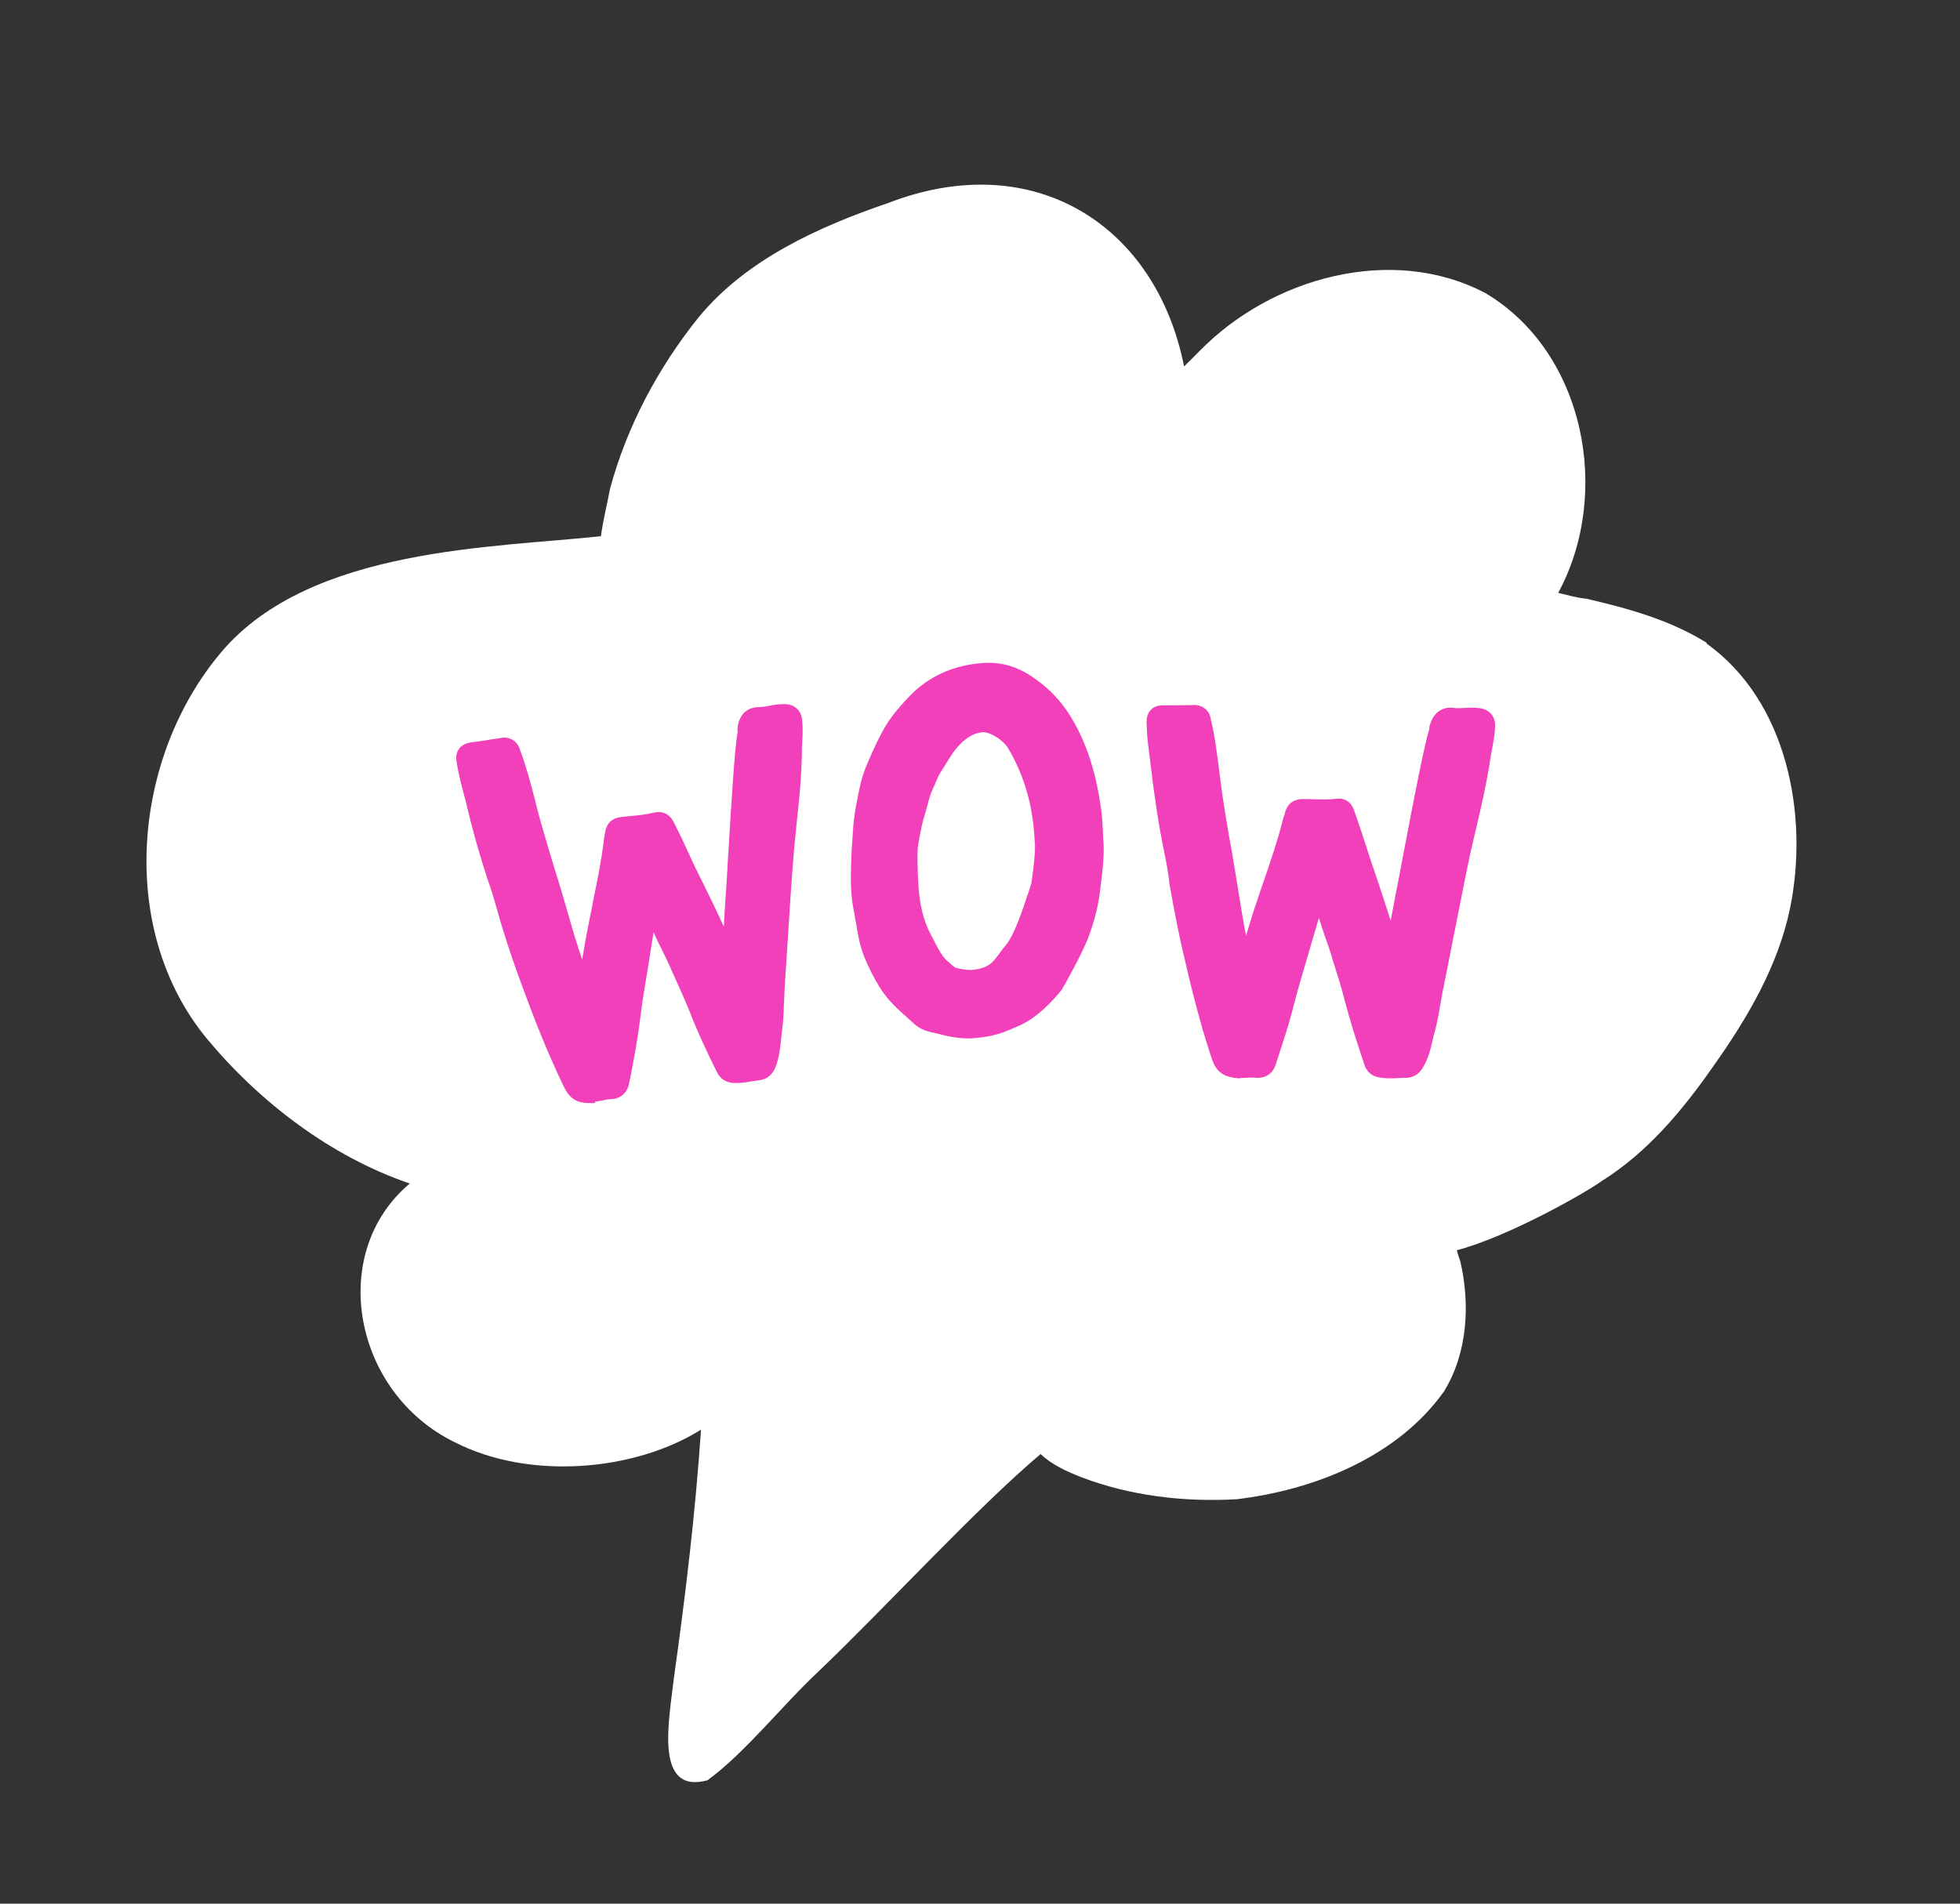
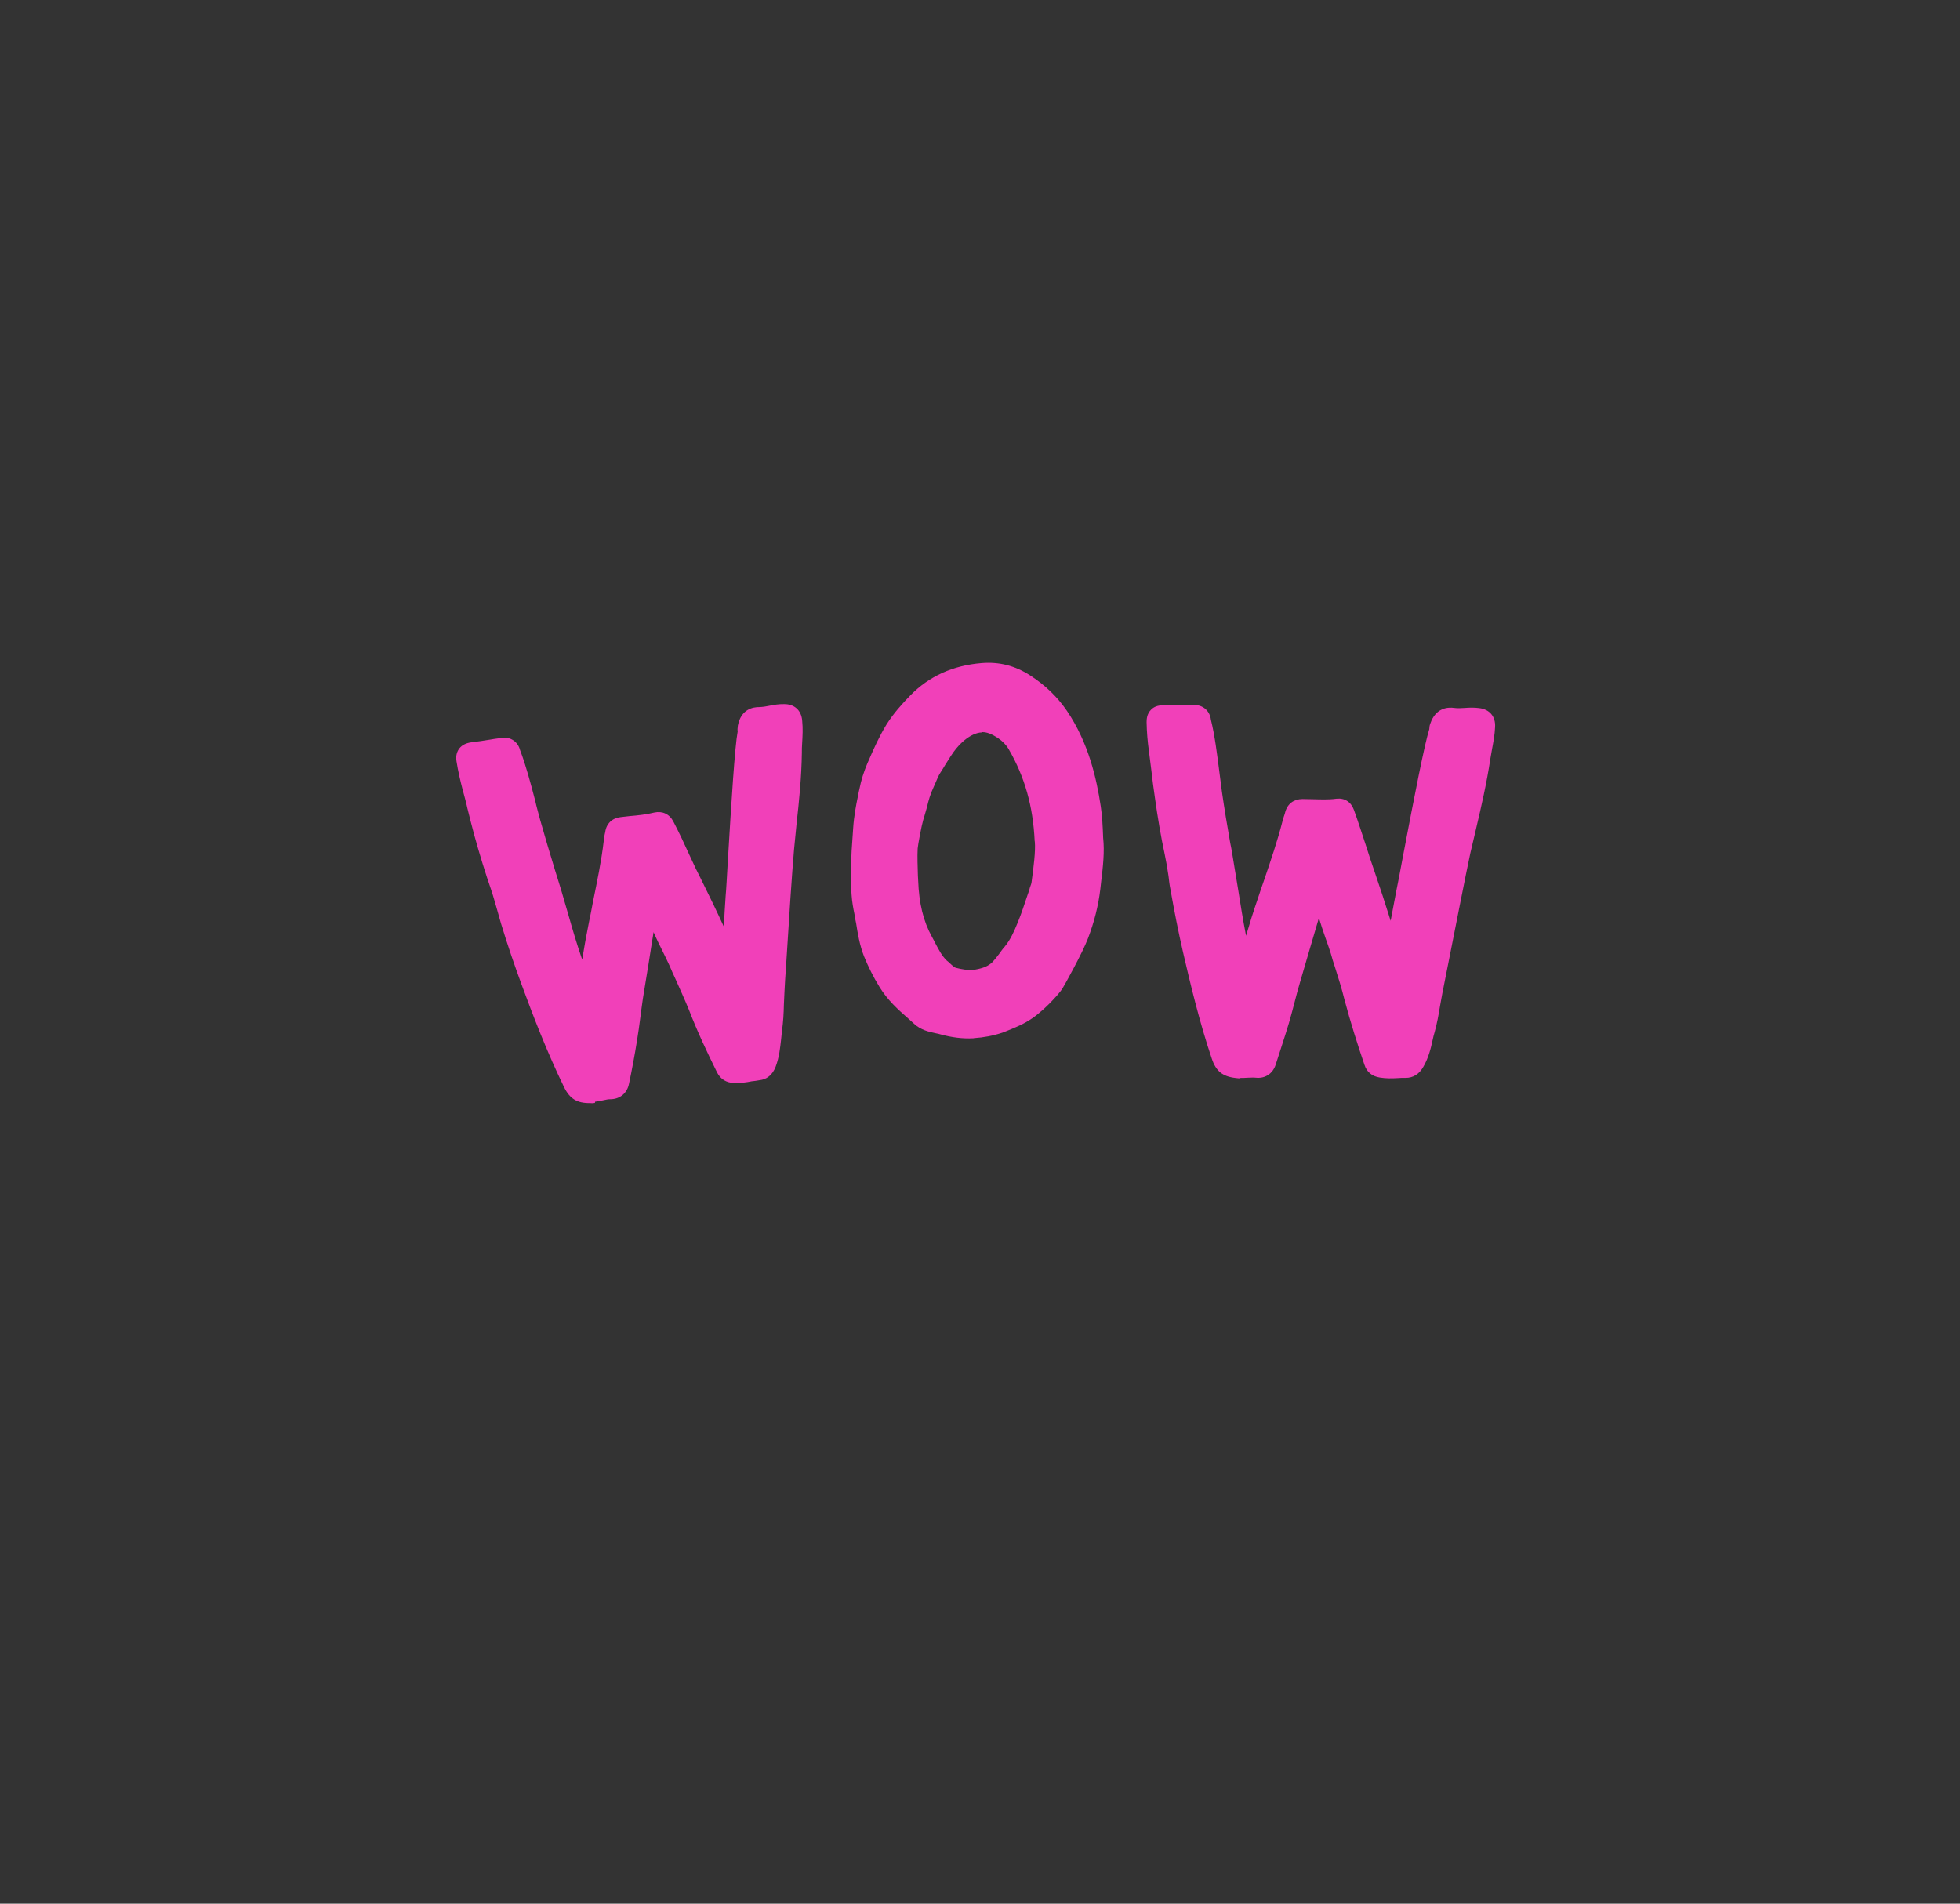
<svg xmlns="http://www.w3.org/2000/svg" width="35" height="34" viewBox="0 0 35 34" fill="none">
  <rect x="0" y="0" width="35" height="34" fill="#333333" stroke="none" />
-   <path d="M30.48 11.483C29.829 11.075 29.072 10.865 28.327 10.693C28.169 10.68 27.998 10.629 27.825 10.589C28.784 8.818 28.307 6.296 26.526 5.235C24.85 4.354 22.697 4.963 21.421 6.269C21.332 6.36 21.238 6.453 21.144 6.545C20.647 4.027 18.467 2.623 15.87 3.622C14.623 4.048 13.332 4.629 12.478 5.664C11.756 6.562 11.191 7.618 10.892 8.735C10.845 8.998 10.768 9.289 10.731 9.576C8.854 9.785 5.554 9.767 3.96 11.637C2.366 13.512 2.083 16.589 3.689 18.545C4.628 19.677 5.902 20.655 7.317 21.138C5.837 22.384 6.308 24.877 8.123 25.76C9.457 26.441 11.334 26.277 12.518 25.534C12.418 27.022 12.239 28.507 12.032 29.982C11.951 30.717 11.674 32.053 12.632 31.797C13.307 31.306 13.98 30.444 14.622 29.847C15.845 28.677 17.436 26.937 18.583 25.969C18.784 26.163 19.052 26.282 19.306 26.382C20.184 26.717 21.137 26.828 22.072 26.778C23.463 26.615 24.949 26.024 25.784 24.854C26.206 24.17 26.257 23.296 26.076 22.524C26.052 22.462 26.034 22.398 26.014 22.33C26.948 22.084 28.329 21.293 28.597 21.097C29.427 20.578 30.055 19.819 30.604 19.03C31.207 18.178 31.753 17.25 31.966 16.218C32.304 14.56 31.915 12.52 30.471 11.491L30.48 11.483Z" fill="white" />
  <path d="M10.623 19.698C10.593 19.704 10.567 19.705 10.536 19.701C10.304 19.704 10.173 19.624 10.071 19.413C9.768 18.791 9.511 18.122 9.313 17.581C9.191 17.25 9.068 16.894 8.946 16.492C8.925 16.419 8.904 16.346 8.884 16.273C8.846 16.146 8.815 16.024 8.774 15.903C8.666 15.591 8.563 15.256 8.469 14.915C8.425 14.754 8.385 14.592 8.346 14.435C8.321 14.316 8.287 14.204 8.257 14.087C8.223 13.955 8.18 13.778 8.152 13.598C8.143 13.553 8.136 13.451 8.205 13.364C8.25 13.308 8.32 13.273 8.405 13.26C8.526 13.244 8.652 13.228 8.771 13.207C8.83 13.195 8.897 13.191 8.956 13.178C9.111 13.155 9.249 13.245 9.287 13.397C9.39 13.664 9.475 13.987 9.557 14.3C9.583 14.418 9.618 14.535 9.647 14.648C9.731 14.945 9.821 15.246 9.908 15.532C9.946 15.658 9.988 15.784 10.025 15.91C10.065 16.046 10.104 16.182 10.145 16.323C10.223 16.596 10.302 16.868 10.396 17.138C10.432 16.918 10.472 16.693 10.517 16.471C10.542 16.347 10.568 16.228 10.589 16.105C10.662 15.748 10.739 15.38 10.781 15.02C10.784 14.988 10.791 14.951 10.795 14.919C10.801 14.897 10.803 14.881 10.808 14.859C10.828 14.71 10.931 14.611 11.082 14.594C11.133 14.588 11.183 14.583 11.239 14.576C11.396 14.563 11.542 14.547 11.684 14.512C11.828 14.481 11.953 14.537 12.024 14.672C12.128 14.872 12.223 15.074 12.312 15.272C12.38 15.422 12.456 15.582 12.535 15.735C12.662 15.992 12.79 16.254 12.926 16.551C12.934 16.368 12.946 16.185 12.958 16.001C12.968 15.901 12.98 15.666 12.998 15.363C13.061 14.306 13.122 13.332 13.173 13.063C13.168 13.043 13.17 13.001 13.176 12.959C13.233 12.668 13.441 12.628 13.56 12.629C13.617 12.627 13.682 12.618 13.746 12.604C13.82 12.588 13.91 12.574 13.999 12.576C14.184 12.573 14.311 12.685 14.325 12.873C14.339 13.01 14.332 13.146 14.324 13.276C14.321 13.334 14.317 13.392 14.319 13.448C14.313 13.878 14.27 14.306 14.224 14.719C14.209 14.866 14.195 15.019 14.18 15.167C14.145 15.557 14.082 16.521 14.043 17.159C14.025 17.416 14.012 17.62 14.009 17.704C14.005 17.782 14.002 17.865 13.998 17.944C13.995 18.094 13.987 18.251 13.964 18.411C13.959 18.458 13.953 18.506 13.949 18.559C13.931 18.717 13.915 18.881 13.852 19.049C13.796 19.196 13.695 19.279 13.558 19.293C13.514 19.302 13.468 19.307 13.423 19.312C13.324 19.333 13.218 19.345 13.109 19.343C12.968 19.336 12.867 19.275 12.805 19.154C12.632 18.804 12.454 18.429 12.303 18.037C12.228 17.852 12.141 17.664 12.06 17.48C12.024 17.405 11.993 17.334 11.961 17.258C11.921 17.168 11.877 17.08 11.831 16.986C11.777 16.879 11.722 16.767 11.671 16.648C11.643 16.835 11.61 17.018 11.583 17.204C11.55 17.413 11.513 17.627 11.48 17.836C11.463 17.948 11.45 18.059 11.434 18.176C11.416 18.309 11.399 18.447 11.376 18.581C11.334 18.843 11.286 19.102 11.232 19.356C11.2 19.523 11.073 19.628 10.908 19.632C10.867 19.63 10.817 19.641 10.763 19.653C10.723 19.661 10.679 19.671 10.628 19.676L10.623 19.698Z" fill="#F140B9" />
  <path d="M17.38 18.544C17.186 18.554 16.994 18.528 16.802 18.476C16.769 18.468 16.741 18.458 16.71 18.454C16.59 18.428 16.444 18.398 16.322 18.284C16.29 18.255 16.258 18.226 16.22 18.192C16.035 18.03 15.85 17.863 15.707 17.63C15.597 17.452 15.506 17.27 15.429 17.08C15.35 16.88 15.315 16.665 15.288 16.49C15.276 16.436 15.265 16.382 15.258 16.326C15.236 16.223 15.216 16.108 15.208 15.996C15.192 15.824 15.192 15.653 15.197 15.487L15.2 15.378C15.204 15.253 15.21 15.133 15.22 15.012C15.225 14.938 15.23 14.865 15.235 14.792C15.248 14.587 15.284 14.394 15.322 14.21C15.329 14.167 15.34 14.123 15.348 14.086C15.377 13.935 15.427 13.78 15.492 13.626L15.513 13.58C15.603 13.37 15.701 13.153 15.827 12.945C15.958 12.736 16.117 12.563 16.257 12.419C16.588 12.08 17.016 11.885 17.529 11.843C17.844 11.817 18.128 11.89 18.398 12.065C18.668 12.24 18.882 12.447 19.055 12.7C19.441 13.273 19.582 13.909 19.656 14.4C19.682 14.57 19.69 14.729 19.699 14.964C19.726 15.212 19.696 15.482 19.664 15.742C19.658 15.789 19.653 15.837 19.648 15.884C19.613 16.181 19.537 16.476 19.427 16.763C19.328 17.022 19.007 17.602 18.968 17.662C18.918 17.74 18.616 18.094 18.325 18.254C18.192 18.334 17.901 18.443 17.901 18.443C17.732 18.5 17.563 18.53 17.395 18.541L17.38 18.544ZM17.53 13.082C17.479 13.083 17.435 13.097 17.383 13.119C17.275 13.168 17.174 13.251 17.075 13.37C17.005 13.453 16.949 13.553 16.883 13.654C16.853 13.707 16.822 13.755 16.791 13.803C16.763 13.845 16.739 13.902 16.715 13.959C16.698 13.999 16.681 14.039 16.663 14.078C16.613 14.182 16.581 14.297 16.551 14.423C16.53 14.494 16.51 14.571 16.485 14.649C16.458 14.737 16.39 15.098 16.387 15.155C16.379 15.312 16.387 15.47 16.391 15.635L16.396 15.727C16.411 16.137 16.488 16.451 16.64 16.728C16.659 16.766 16.682 16.802 16.701 16.844C16.764 16.965 16.823 17.077 16.908 17.157L16.933 17.177C16.972 17.215 17.036 17.274 17.064 17.284C17.173 17.312 17.297 17.337 17.417 17.317C17.566 17.29 17.651 17.251 17.72 17.185C17.762 17.14 17.803 17.09 17.843 17.035C17.875 16.992 17.906 16.944 17.944 16.904C18.042 16.785 18.109 16.637 18.173 16.478C18.241 16.314 18.294 16.148 18.354 15.97L18.37 15.925C18.37 15.925 18.386 15.88 18.391 15.853C18.407 15.809 18.421 15.775 18.423 15.738C18.457 15.488 18.494 15.201 18.479 15.034C18.479 15.034 18.477 15.024 18.476 15.019C18.447 14.4 18.3 13.879 18.013 13.382C17.971 13.308 17.905 13.24 17.82 13.181C17.712 13.111 17.621 13.073 17.534 13.076L17.53 13.082Z" fill="#F140B9" />
  <path d="M22.154 19.26C22.128 19.26 22.097 19.257 22.065 19.253C21.832 19.226 21.714 19.132 21.64 18.91C21.418 18.255 21.253 17.557 21.123 16.995C21.044 16.651 20.971 16.284 20.898 15.871C20.882 15.797 20.876 15.72 20.866 15.645C20.848 15.515 20.826 15.39 20.8 15.267C20.73 14.941 20.672 14.597 20.623 14.245C20.598 14.08 20.578 13.914 20.559 13.753C20.545 13.637 20.529 13.516 20.514 13.396C20.495 13.26 20.478 13.083 20.475 12.898C20.476 12.856 20.475 12.753 20.556 12.674C20.607 12.622 20.679 12.596 20.767 12.598C20.891 12.597 21.015 12.597 21.139 12.596C21.2 12.593 21.263 12.595 21.324 12.592C21.483 12.589 21.605 12.698 21.623 12.854C21.693 13.134 21.733 13.466 21.774 13.783C21.79 13.903 21.805 14.024 21.82 14.14C21.864 14.445 21.915 14.755 21.968 15.053C21.996 15.182 22.014 15.312 22.037 15.447C22.062 15.586 22.082 15.732 22.107 15.871C22.151 16.151 22.196 16.43 22.251 16.713C22.313 16.498 22.381 16.282 22.454 16.07C22.492 15.954 22.533 15.832 22.575 15.714C22.692 15.369 22.813 15.017 22.903 14.662C22.911 14.63 22.92 14.597 22.933 14.563C22.94 14.546 22.945 14.524 22.951 14.502C22.992 14.354 23.104 14.273 23.258 14.271C23.31 14.271 23.362 14.275 23.414 14.274C23.57 14.277 23.721 14.286 23.867 14.265C24.013 14.25 24.127 14.323 24.178 14.467C24.255 14.678 24.321 14.892 24.391 15.099C24.44 15.259 24.496 15.422 24.552 15.586C24.645 15.855 24.736 16.136 24.833 16.446C24.868 16.268 24.901 16.085 24.935 15.907C24.956 15.81 25 15.578 25.055 15.282C25.252 14.243 25.439 13.284 25.523 13.023C25.524 13.002 25.525 12.961 25.542 12.921C25.638 12.642 25.852 12.627 25.969 12.644C26.027 12.652 26.089 12.649 26.16 12.644C26.236 12.638 26.323 12.635 26.414 12.647C26.599 12.669 26.709 12.796 26.698 12.984C26.692 13.125 26.667 13.254 26.643 13.383C26.635 13.441 26.621 13.496 26.613 13.555C26.549 13.982 26.453 14.4 26.358 14.803C26.322 14.95 26.291 15.096 26.255 15.243C26.172 15.627 25.988 16.576 25.863 17.202C25.814 17.455 25.774 17.655 25.756 17.741C25.742 17.822 25.727 17.897 25.713 17.978C25.689 18.128 25.66 18.284 25.619 18.432C25.604 18.482 25.593 18.525 25.583 18.574C25.549 18.731 25.51 18.889 25.42 19.048C25.346 19.183 25.237 19.252 25.097 19.251C25.05 19.251 25.004 19.25 24.958 19.255C24.856 19.261 24.753 19.263 24.641 19.245C24.502 19.223 24.409 19.15 24.366 19.02C24.24 18.649 24.114 18.252 24.008 17.852C23.96 17.655 23.897 17.457 23.837 17.268C23.81 17.191 23.788 17.113 23.766 17.035C23.736 16.944 23.705 16.847 23.669 16.751C23.629 16.636 23.588 16.515 23.552 16.394C23.497 16.576 23.447 16.752 23.393 16.934C23.333 17.138 23.274 17.342 23.214 17.546C23.181 17.656 23.152 17.766 23.124 17.875C23.09 18.006 23.056 18.137 23.017 18.27C22.942 18.523 22.856 18.774 22.779 19.018C22.726 19.179 22.589 19.265 22.426 19.248C22.383 19.242 22.332 19.248 22.281 19.248C22.24 19.252 22.194 19.252 22.142 19.252L22.154 19.26Z" fill="#F140B9" />
</svg>